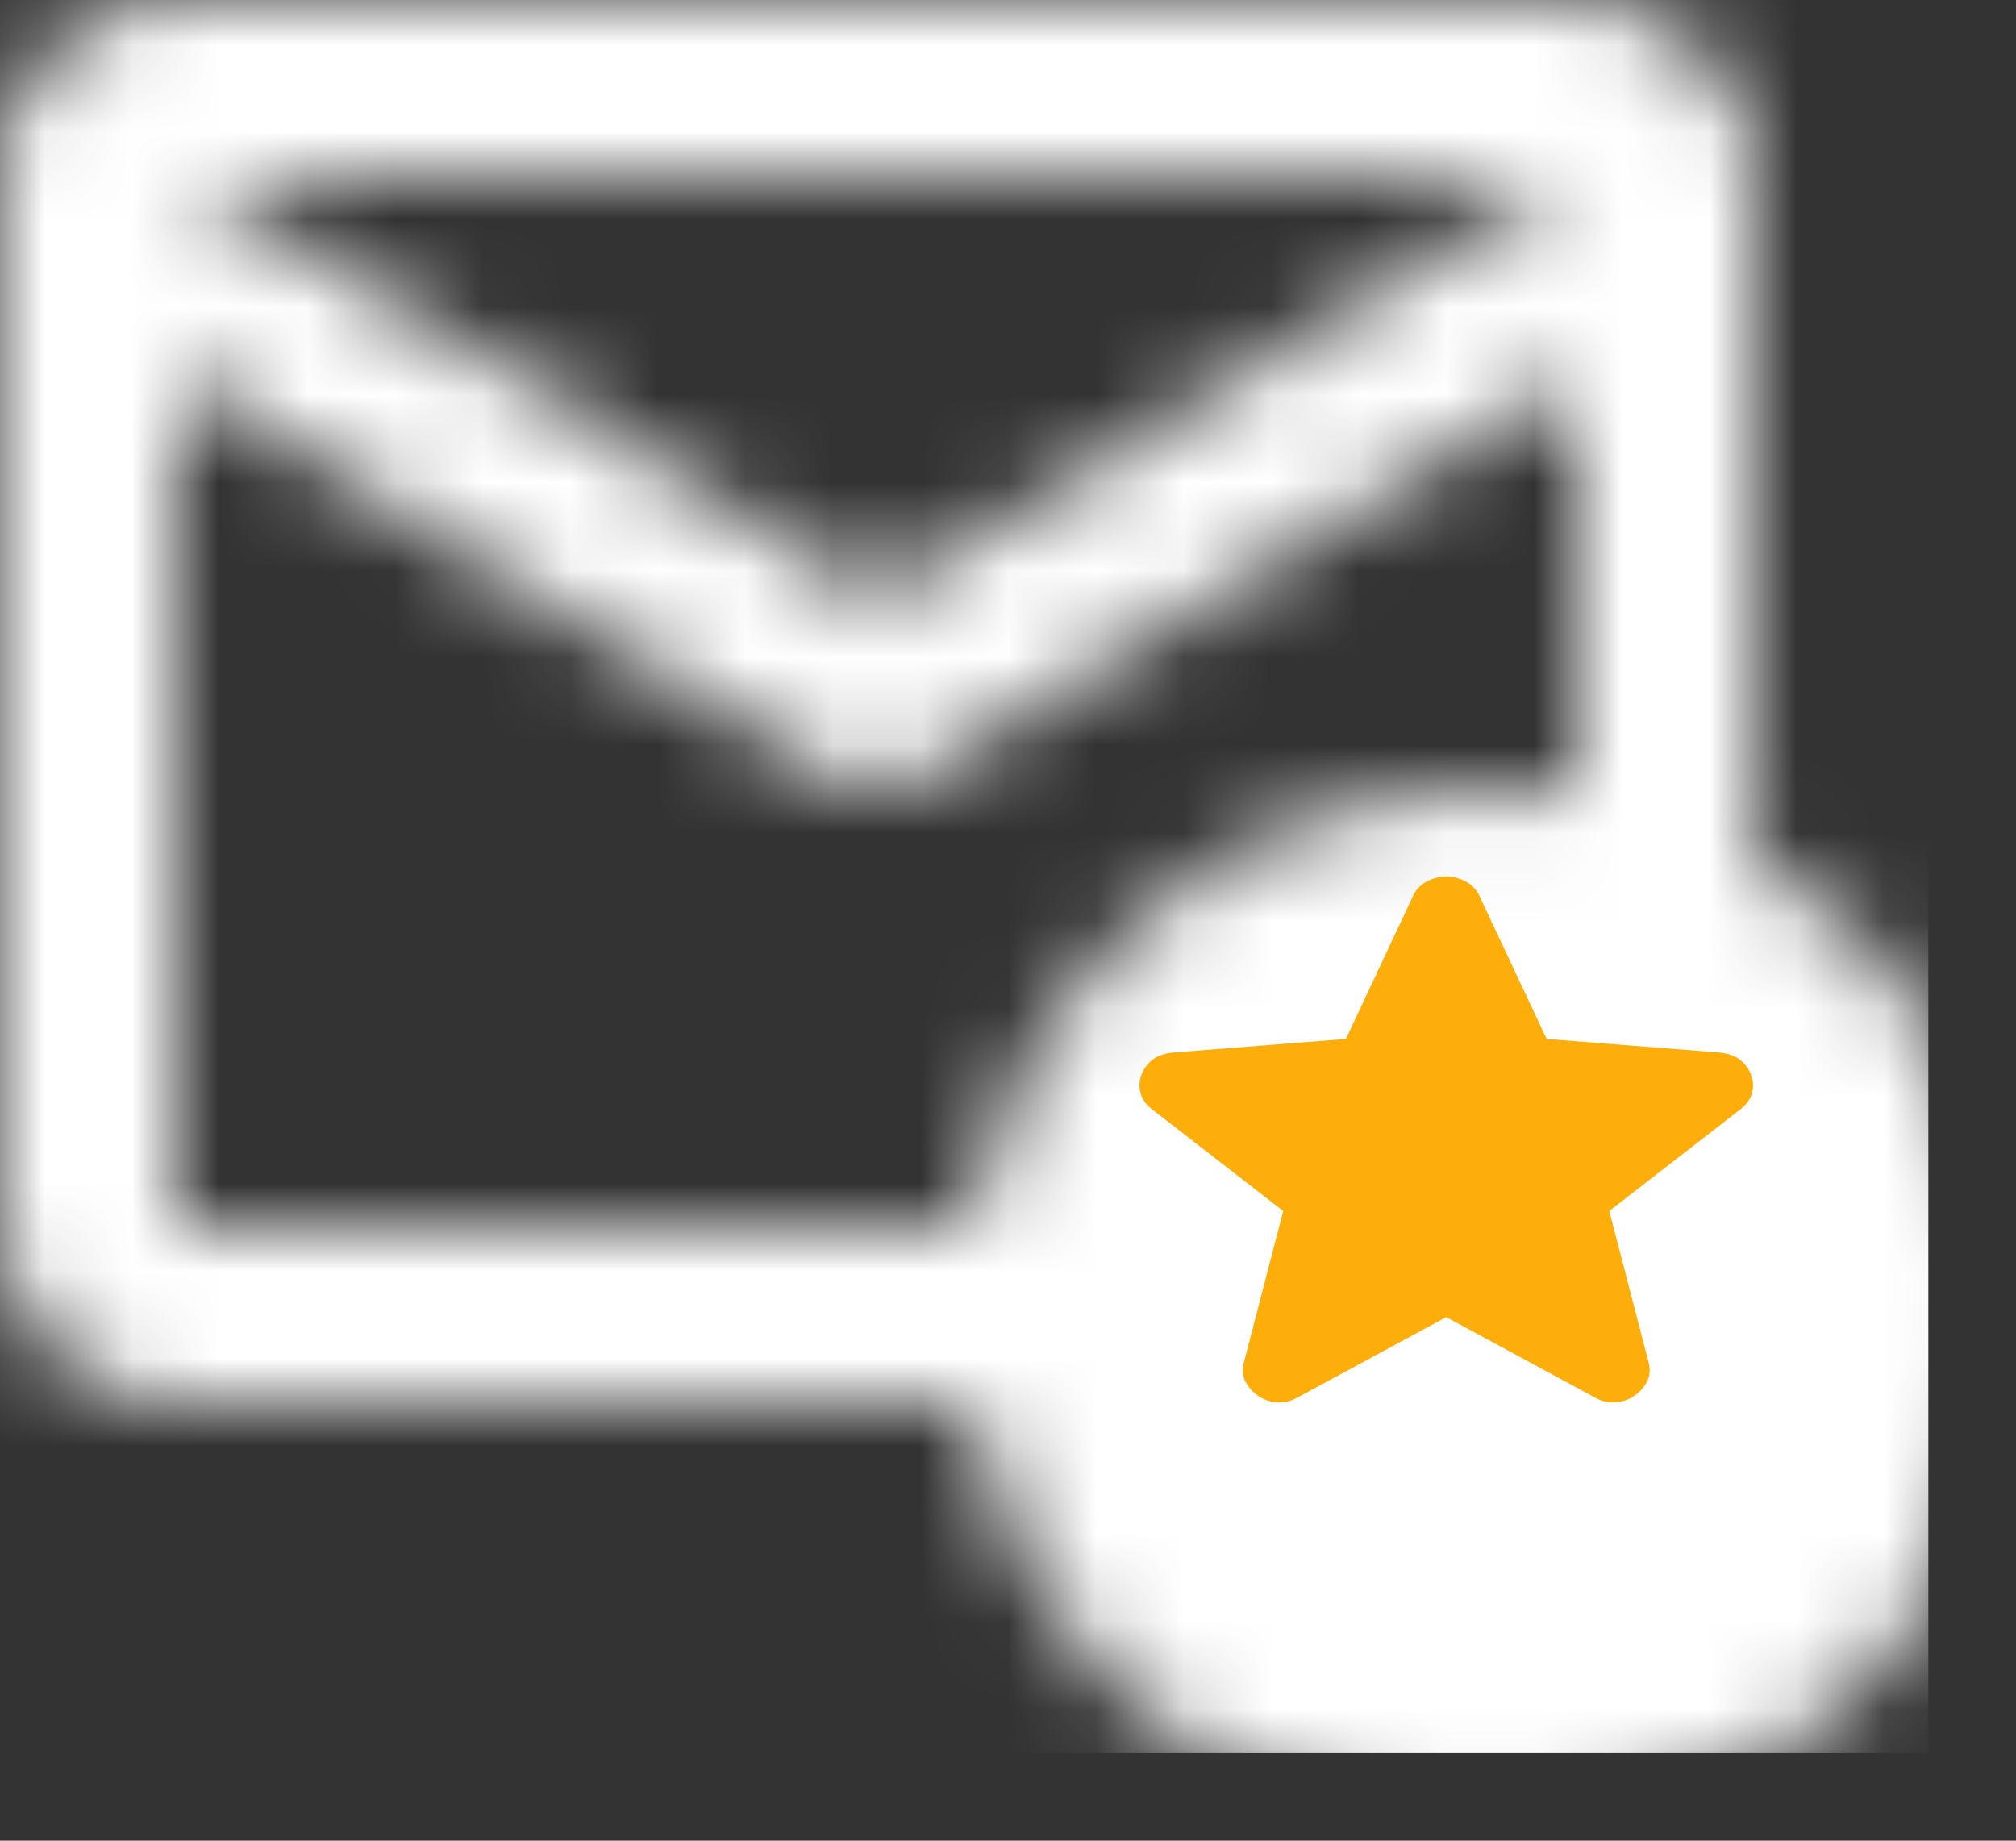
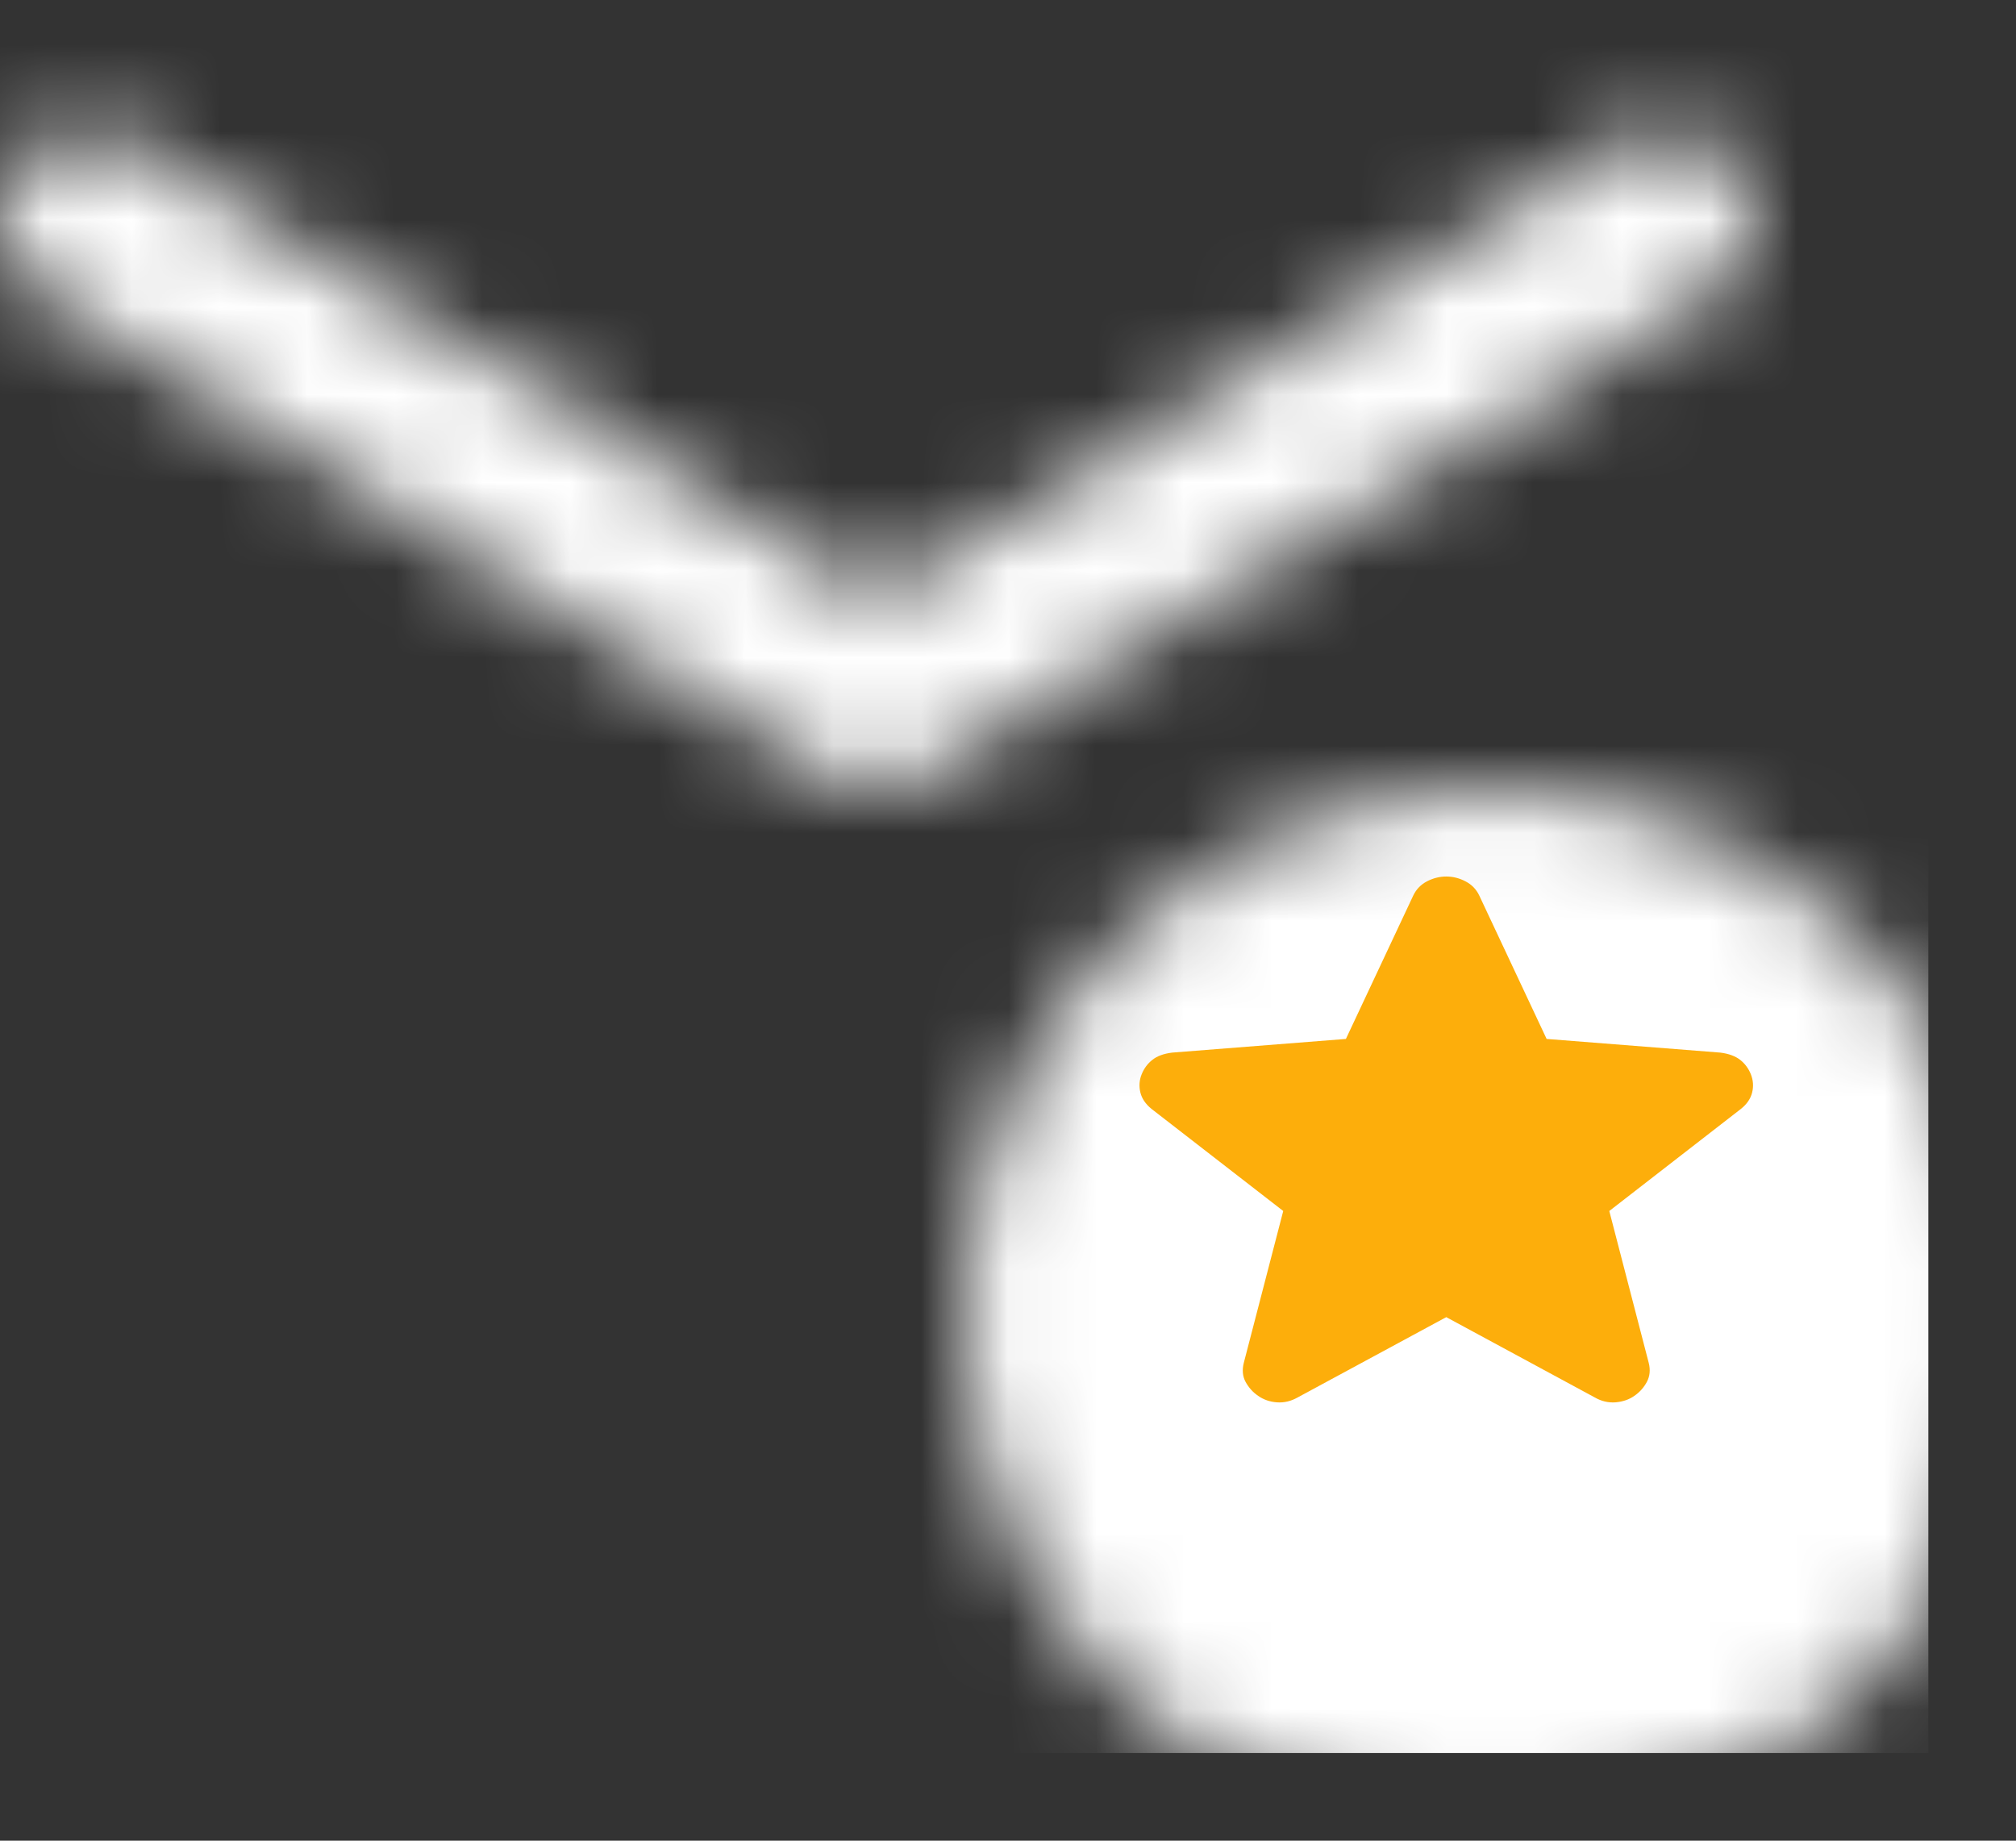
<svg xmlns="http://www.w3.org/2000/svg" width="23" height="21" viewBox="0 0 23 21" fill="none">
  <rect x="0" y="0" width="23" height="21" fill="#333333" stroke="none" />
  <mask id="mask0_1_501" style="mask-type:luminance" maskUnits="userSpaceOnUse" x="-1" y="0" width="24" height="21">
-     <path d="M2 1H18C18.55 1 19 1.45 19 2V14C19 14.55 18.55 15 18 15H2C1.45 15 1 14.55 1 14V2C1 1.45 1.45 1 2 1Z" stroke="white" stroke-width="2" stroke-linecap="round" stroke-linejoin="round" />
    <path d="M1 2.5L10 8L19 2.5" stroke="white" stroke-width="2" stroke-linecap="round" stroke-linejoin="round" />
    <path d="M17 9C20.31 9 23 11.69 23 15C23 18.31 20.31 21 17 21C13.69 21 11 18.31 11 15C11 11.69 13.69 9 17 9Z" fill="black" />
  </mask>
  <g mask="url(#mask0_1_501)">
    <path d="M22 -4H-2V20H22V-4Z" fill="white" />
  </g>
  <path d="M16.5 15.027L14.803 15.944C14.728 15.986 14.65 16.005 14.568 15.999C14.486 15.993 14.415 15.968 14.354 15.925C14.292 15.883 14.245 15.829 14.21 15.765C14.176 15.701 14.17 15.629 14.19 15.549L14.64 13.816L13.137 12.651C13.069 12.596 13.027 12.533 13.01 12.463C12.993 12.392 12.998 12.323 13.025 12.256C13.052 12.189 13.093 12.134 13.148 12.091C13.202 12.048 13.277 12.021 13.372 12.009L15.355 11.853L16.122 10.22C16.156 10.147 16.209 10.092 16.28 10.055C16.352 10.018 16.425 10 16.5 10C16.575 10 16.648 10.018 16.719 10.055C16.791 10.092 16.844 10.147 16.878 10.22L17.645 11.853L19.627 12.009C19.723 12.021 19.798 12.049 19.852 12.091C19.907 12.134 19.948 12.189 19.975 12.256C20.002 12.324 20.007 12.393 19.99 12.463C19.973 12.533 19.931 12.596 19.862 12.651L18.36 13.816L18.81 15.549C18.83 15.629 18.823 15.701 18.789 15.765C18.755 15.829 18.707 15.883 18.646 15.925C18.585 15.968 18.513 15.992 18.431 15.999C18.35 16.005 18.271 15.987 18.196 15.944L16.5 15.027Z" fill="#FDAE0B" />
</svg>